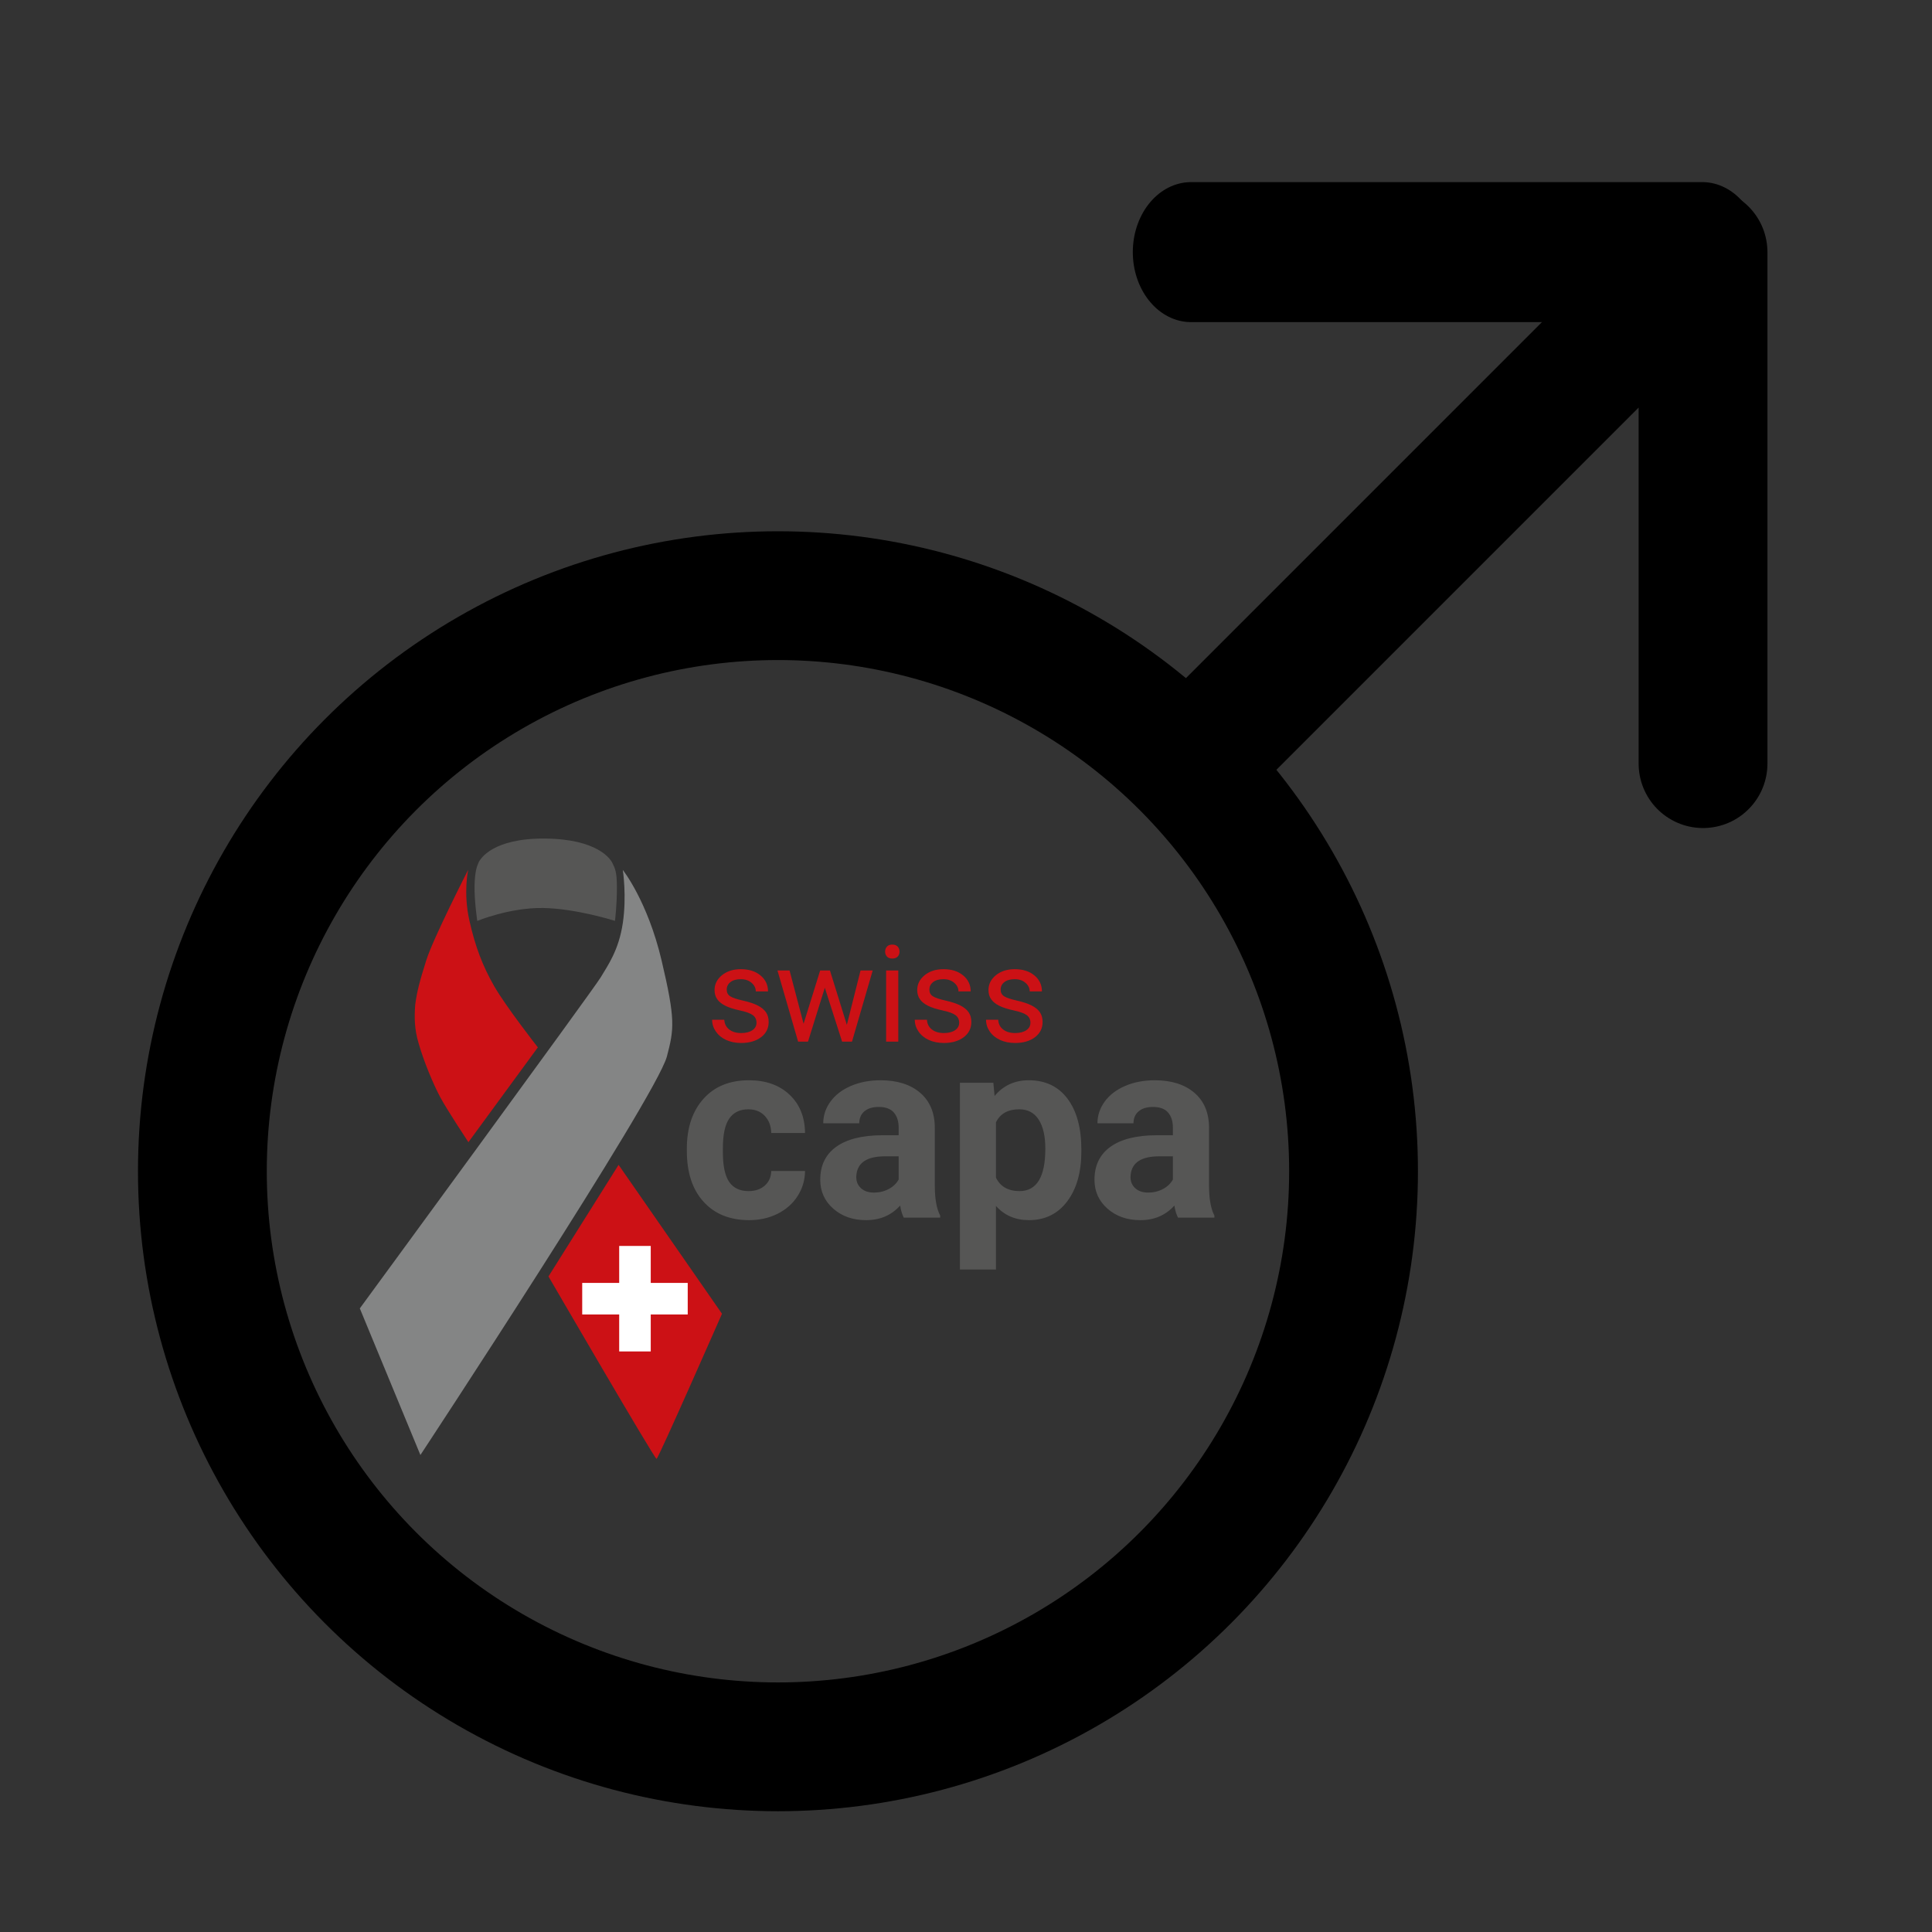
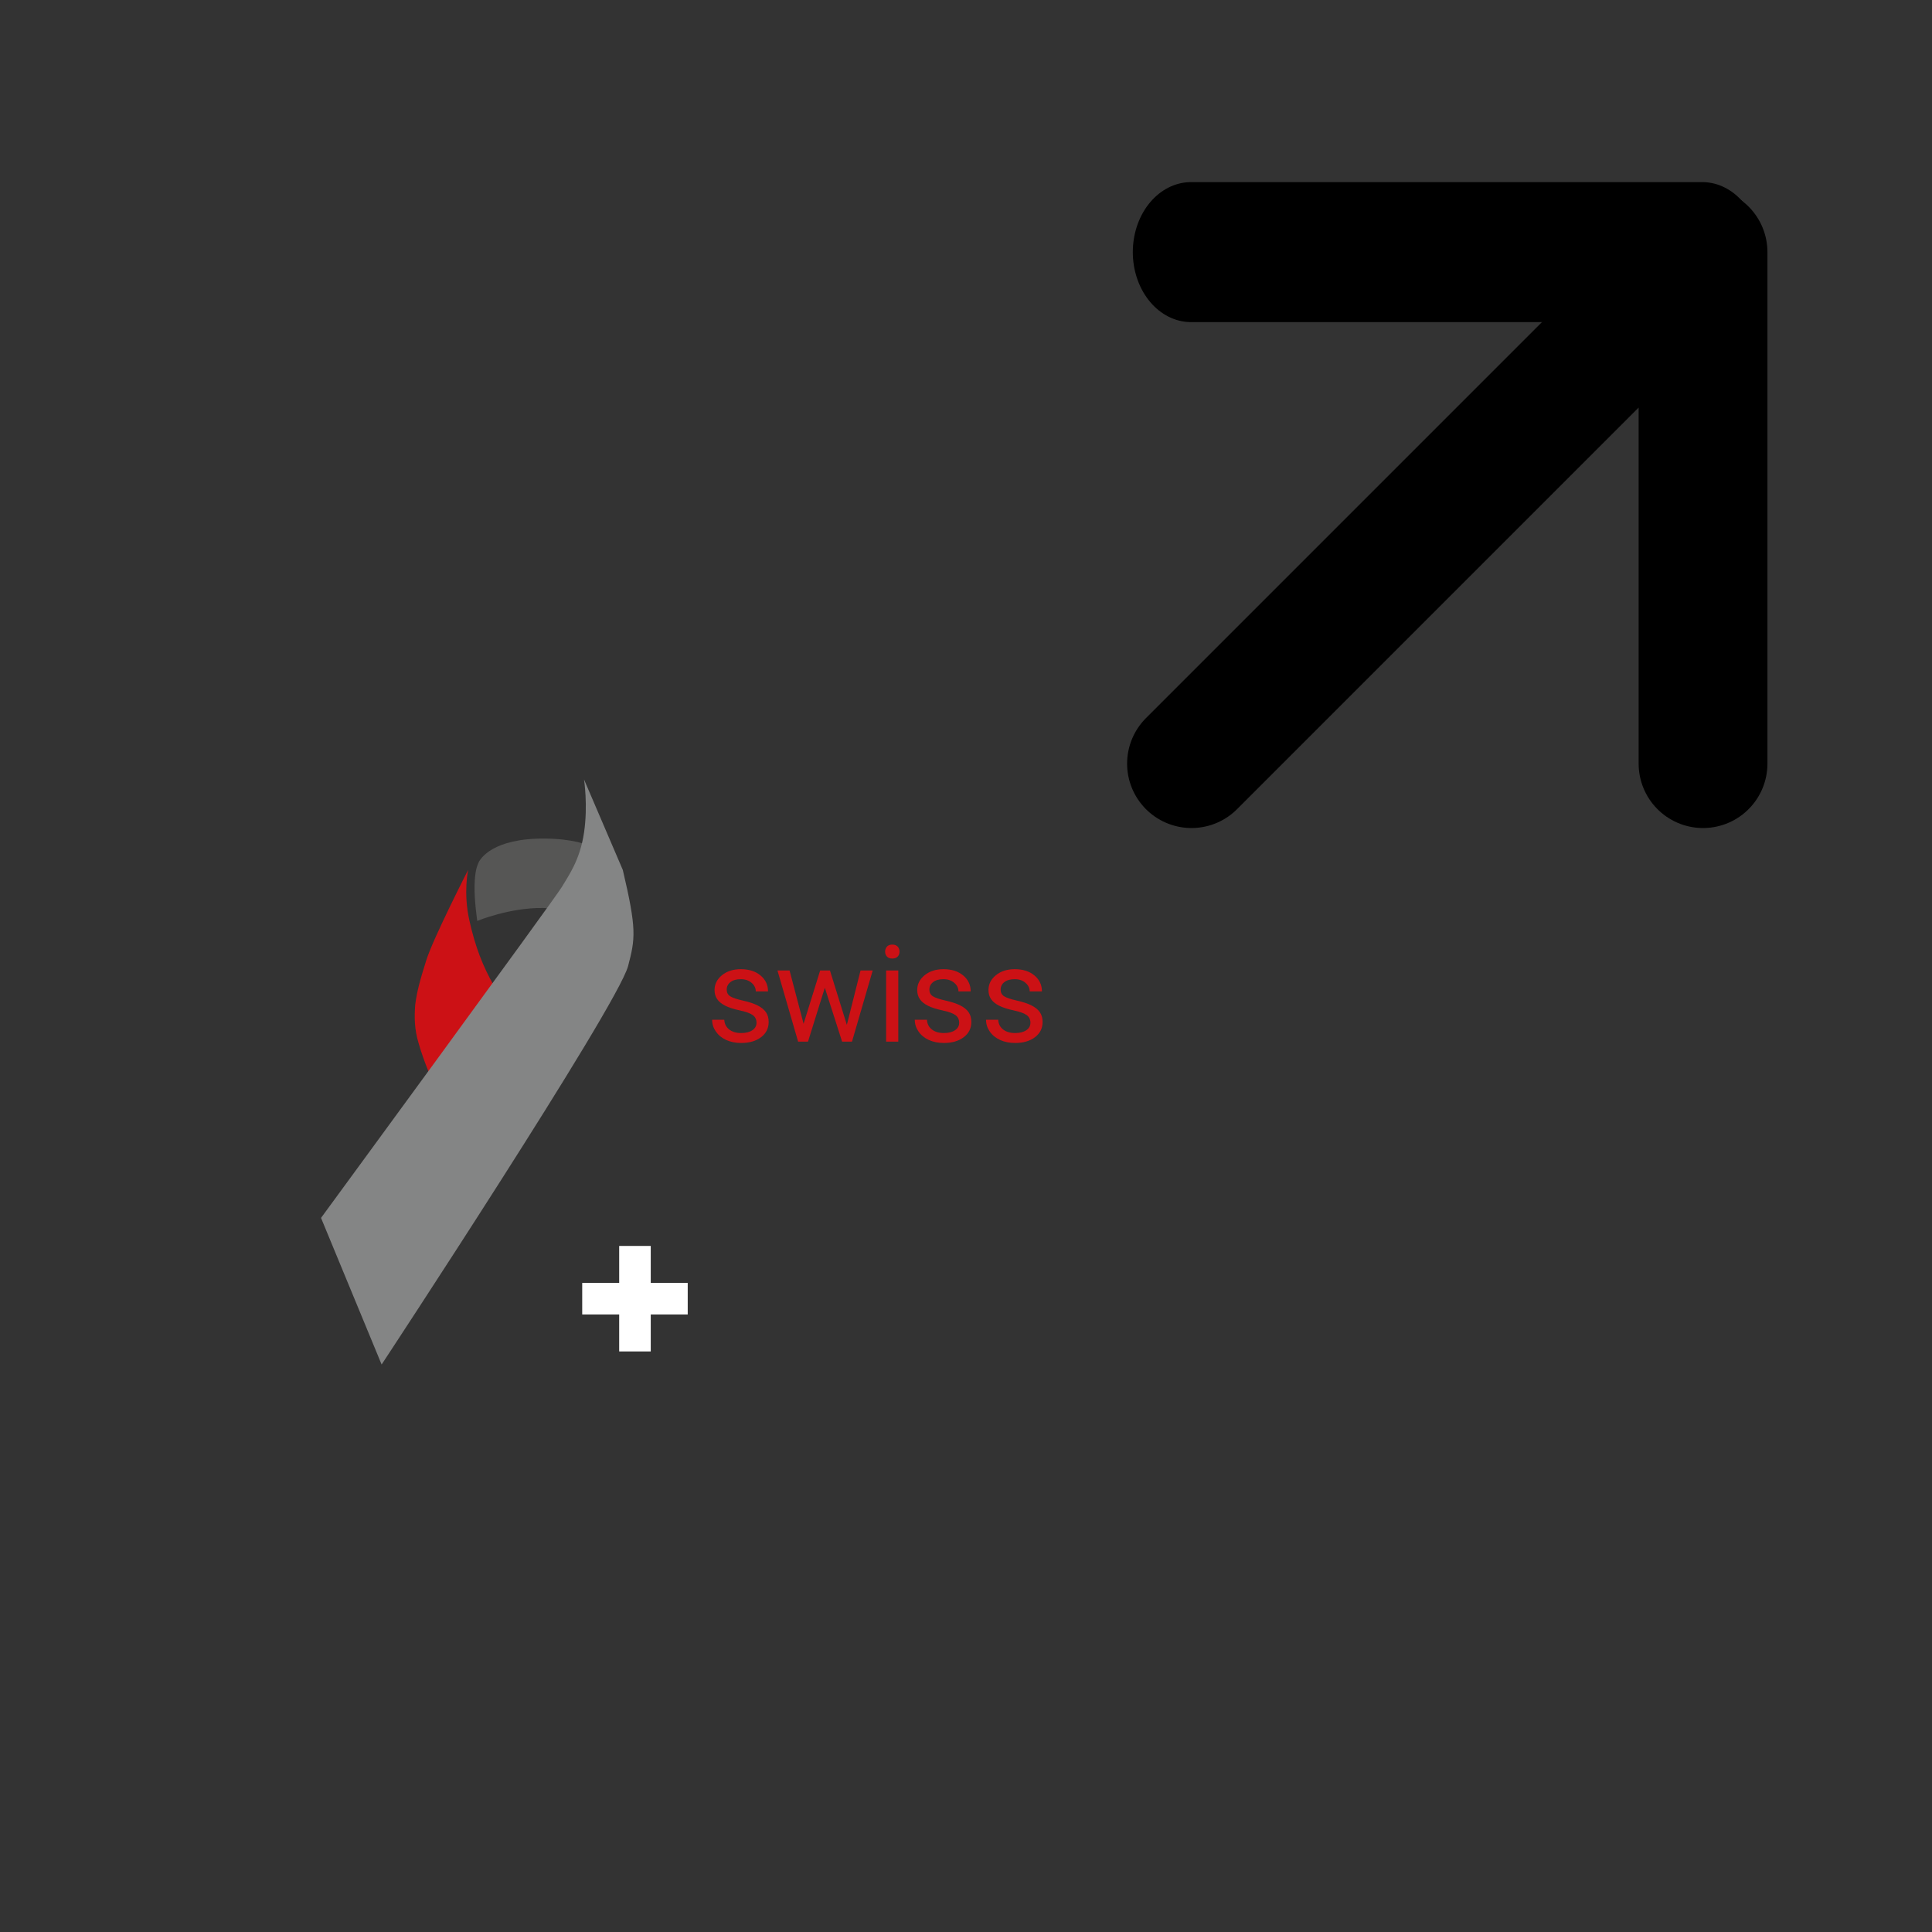
<svg xmlns="http://www.w3.org/2000/svg" clip-rule="evenodd" fill-rule="evenodd" stroke-linecap="round" stroke-linejoin="round" stroke-miterlimit="1.5" viewBox="0 0 600 600">
  <rect x="0" y="0" width="600" height="600" fill="#333333" stroke="none" />
  <g fill="none" stroke="#000">
-     <circle cx="241.604" cy="363.739" r="178.753" stroke-width="39.998" />
    <path d="m331.969 250.307 158.86-158.859v158.859" stroke-width="40" transform="translate(38.063 -13.153)" />
    <path d="m490.829 91.448h-190.829" stroke-width="43.48" transform="matrix(.832 0 0 1 120.291 -13.153)" />
  </g>
  <g transform="matrix(1.285 0 0 1.285 111.743 260.318)">
    <g fill-rule="nonzero">
      <path d="m28.387 19.987s7.825-3.243 15.861-3.125c8.034.12 17.411 3.11 17.411 3.11s.503-3.679.474-8.262c.001-3.691-.517-4.53-1.073-5.68-.417-.951-3.57-5.832-16.247-5.95-12.677-.119-15.711 4.879-16.129 5.832-.415.953-.867 2.108-.955 5.588-.064 3.692.658 8.487.658 8.487z" fill="#565655" />
      <path d="m26.185 7.638s-8.451 16.544-10.117 21.841-2.262 7.605-2.683 10.792c-.21 2.853-.233 5.813.838 9.324 1.218 4.307 3.57 9.938 5.237 13.034 1.666 3.095 6.784 10.831 6.784 10.831l16.783-22.912s-7.737-9.88-10.533-14.76c-2.798-4.88-4.582-9.523-6.012-15.891-1.522-6.788-.297-12.259-.297-12.259z" fill="#cc1115" />
-       <path d="m63.56 7.668s5.982 7.498 9.373 21.87c3.393 14.374 3.027 16.563 1.266 23.274-2.809 10.065-59.555 96.252-59.555 96.252l-14.644-35.432s56.507-77.129 58.204-79.986c1.695-2.857 4.373-6.518 5.356-13.124.982-6.605 0-12.854 0-12.854z" fill="#848585" />
-       <path d="m45.596 105.907 16.945-26.967 24.988 35.987s-15.368 34.984-15.813 35.073c-.447.089-26.12-44.093-26.12-44.093z" fill="#cc1115" />
+       <path d="m63.56 7.668c3.393 14.374 3.027 16.563 1.266 23.274-2.809 10.065-59.555 96.252-59.555 96.252l-14.644-35.432s56.507-77.129 58.204-79.986c1.695-2.857 4.373-6.518 5.356-13.124.982-6.605 0-12.854 0-12.854z" fill="#848585" />
    </g>
    <path d="m62.686 98.537h7.626v25.498h-7.626z" fill="#fff" />
    <path d="m53.75 107.473h25.499v7.625h-25.499z" fill="#fff" />
-     <path d="m89.282 83.078c-1.024-1.468-1.538-3.882-1.538-7.242v-.906c0-3.319.518-5.717 1.552-7.196 1.035-1.479 2.566-2.218 4.596-2.218 1.647 0 2.972.529 3.977 1.59 1.003 1.061 1.525 2.438 1.567 4.134h8.164c-.04-3.856-1.29-6.945-3.75-9.265-2.461-2.32-5.731-3.48-9.809-3.48-4.659 0-8.325 1.497-10.996 4.491-2.672 2.993-4.008 6.999-4.008 12.021v.573c0 5.222 1.347 9.315 4.038 12.277 2.691 2.964 6.368 4.445 11.027 4.445 2.49 0 4.766-.508 6.826-1.523 2.058-1.013 3.679-2.44 4.864-4.277 1.186-1.839 1.788-3.862 1.808-6.072h-8.164c-.042 1.466-.564 2.642-1.567 3.525-1.005.884-2.311 1.326-3.918 1.326-2.089 0-3.646-.734-4.669-2.203zm50.978 8.62v-.512c-.843-1.586-1.275-3.927-1.294-7.021v-14.129c0-3.656-1.181-6.494-3.541-8.512s-5.548-3.029-9.565-3.029c-2.652 0-5.043.457-7.172 1.372-2.129.914-3.776 2.175-4.941 3.781-1.165 1.607-1.748 3.355-1.748 5.243h8.707c0-1.226.418-2.19 1.251-2.893.834-.703 1.984-1.055 3.45-1.055 1.667 0 2.888.453 3.66 1.357.774.904 1.16 2.108 1.16 3.614v1.869h-4.006c-4.841.021-8.542.954-11.103 2.802s-3.841 4.5-3.841 7.954c0 2.813 1.049 5.142 3.149 6.99 2.098 1.848 4.745 2.773 7.937 2.773 3.375 0 6.116-1.177 8.227-3.526.18 1.164.47 2.139.873 2.922zm-19.132-7.111c-.763-.703-1.144-1.596-1.144-2.681l.03-.512c.281-3.012 2.601-4.52 6.96-4.52h3.253v5.605c-.522.964-1.326 1.732-2.41 2.305s-2.27.858-3.555.858c-1.326 0-2.371-.351-3.134-1.055zm53.255-9.339c0-5.223-1.115-9.32-3.345-12.293s-5.353-4.46-9.37-4.46c-3.394 0-6.146 1.267-8.255 3.797l-.301-3.193h-8.076v45.133h8.709v-15.366c2.028 2.29 4.689 3.436 7.984 3.436 3.876 0 6.954-1.513 9.234-4.535 2.28-3.023 3.42-7.046 3.42-12.068zm-14.945 10.033c-2.731 0-4.629-1.079-5.693-3.234v-13.389c1.024-2.095 2.901-3.142 5.634-3.142 2.048 0 3.61.827 4.684 2.478 1.074 1.653 1.613 3.999 1.613 7.041 0 6.831-2.079 10.246-6.238 10.246zm47.1 6.417v-.512c-.843-1.586-1.275-3.927-1.294-7.021v-14.129c0-3.656-1.181-6.494-3.541-8.512s-5.548-3.029-9.565-3.029c-2.651 0-5.042.457-7.171 1.372-2.13.914-3.776 2.175-4.942 3.781-1.165 1.607-1.748 3.355-1.748 5.243h8.708c0-1.226.417-2.19 1.251-2.893.833-.703 1.983-1.055 3.449-1.055 1.668 0 2.888.453 3.661 1.357s1.16 2.108 1.16 3.614v1.869h-4.007c-4.841.021-8.542.954-11.103 2.802s-3.841 4.5-3.841 7.954c0 2.813 1.049 5.142 3.149 6.99 2.098 1.848 4.745 2.773 7.938 2.773 3.375 0 6.116-1.177 8.226-3.526.181 1.164.472 2.139.873 2.922zm-19.13-7.111c-.765-.703-1.145-1.596-1.145-2.681l.029-.512c.281-3.012 2.601-4.52 6.96-4.52h3.254v5.605c-.523.964-1.326 1.732-2.411 2.305-1.084.573-2.269.858-3.555.858-1.326 0-2.37-.351-3.132-1.055z" fill="#565655" fill-rule="nonzero" />
    <path d="m94.865 46.407c-.674.45-1.566.677-2.678.677-1.208 0-2.181-.289-2.917-.867-.736-.577-1.132-1.359-1.185-2.344h-2.94c0 1.016.299 1.962.898 2.836.6.875 1.428 1.555 2.488 2.042 1.059.488 2.278.732 3.656.732 1.96 0 3.553-.464 4.783-1.39 1.229-.928 1.843-2.159 1.843-3.696 0-.922-.218-1.703-.658-2.344-.441-.642-1.116-1.189-2.027-1.645s-2.101-.848-3.569-1.176c-1.467-.329-2.481-.674-3.043-1.033-.561-.361-.842-.895-.842-1.605 0-.754.302-1.362.906-1.829.603-.466 1.441-.699 2.51-.699 1.039 0 1.9.292 2.584.875.683.581 1.025 1.277 1.025 2.082h2.956c0-1.569-.606-2.856-1.82-3.864-1.213-1.006-2.795-1.509-4.745-1.509-1.854 0-3.376.487-4.569 1.462-1.192.975-1.787 2.168-1.787 3.576 0 .848.209 1.579.628 2.194.418.614 1.065 1.144 1.938 1.589.874.446 2.056.826 3.545 1.144 1.488.318 2.533.697 3.131 1.136.599.441.898 1.058.898 1.853 0 .751-.336 1.354-1.009 1.803zm18.759-14.439h-2.368l-4.006 12.874-3.385-12.874h-2.925l4.991 17.197h2.385l4.068-13.033 4.18 13.033h2.384l5.007-17.197h-2.94l-3.307 13.145zm16.514 0h-2.94v17.197h2.94zm-2.742-3.37c.292.318.722.478 1.294.478.573 0 1.007-.16 1.304-.478.295-.317.444-.715.444-1.191 0-.478-.149-.88-.444-1.209-.297-.328-.731-.493-1.304-.493-.572 0-1.002.165-1.294.493-.291.329-.438.731-.438 1.209 0 .476.147.874.438 1.191zm16.45 17.809c-.673.45-1.566.677-2.678.677-1.209 0-2.181-.289-2.916-.867-.737-.577-1.132-1.359-1.186-2.344h-2.939c0 1.016.298 1.962.898 2.836.597.875 1.427 1.555 2.487 2.042 1.059.488 2.278.732 3.656.732 1.96 0 3.554-.464 4.783-1.39 1.23-.928 1.844-2.159 1.844-3.696 0-.922-.219-1.703-.66-2.344-.44-.642-1.114-1.189-2.026-1.645-.911-.456-2.101-.848-3.568-1.176-1.468-.329-2.482-.674-3.044-1.033-.562-.361-.842-.895-.842-1.605 0-.754.302-1.362.906-1.829.603-.466 1.441-.699 2.511-.699 1.038 0 1.899.292 2.583.875.683.581 1.025 1.277 1.025 2.082h2.956c0-1.569-.606-2.856-1.819-3.864-1.214-1.006-2.795-1.509-4.745-1.509-1.854 0-3.377.487-4.569 1.462-1.193.975-1.789 2.168-1.789 3.576 0 .848.21 1.579.629 2.194.418.614 1.064 1.144 1.938 1.589.874.446 2.057.826 3.545 1.144s2.532.697 3.131 1.136c.599.441.898 1.058.898 1.853 0 .751-.336 1.354-1.009 1.803zm17.219 0c-.672.45-1.566.677-2.678.677-1.207 0-2.18-.289-2.916-.867-.737-.577-1.131-1.359-1.184-2.344h-2.94c0 1.016.299 1.962.897 2.836.599.875 1.428 1.555 2.488 2.042 1.06.488 2.277.732 3.655.732 1.96 0 3.555-.464 4.785-1.39 1.228-.928 1.843-2.159 1.843-3.696 0-.922-.22-1.703-.66-2.344-.439-.642-1.115-1.189-2.027-1.645-.911-.456-2.099-.848-3.567-1.176-1.468-.329-2.483-.674-3.043-1.033-.562-.361-.844-.895-.844-1.605 0-.754.302-1.362.907-1.829.604-.466 1.44-.699 2.511-.699 1.039 0 1.9.292 2.582.875.684.581 1.025 1.277 1.025 2.082h2.956c0-1.569-.606-2.856-1.819-3.864-1.214-1.006-2.795-1.509-4.744-1.509-1.854 0-3.378.487-4.569 1.462-1.192.975-1.788 2.168-1.788 3.576 0 .848.208 1.579.627 2.194.419.614 1.065 1.144 1.94 1.589.874.446 2.055.826 3.543 1.144 1.489.318 2.533.697 3.132 1.136.598.441.898 1.058.898 1.853 0 .751-.337 1.354-1.01 1.803z" fill="#cc1115" fill-rule="nonzero" />
  </g>
</svg>